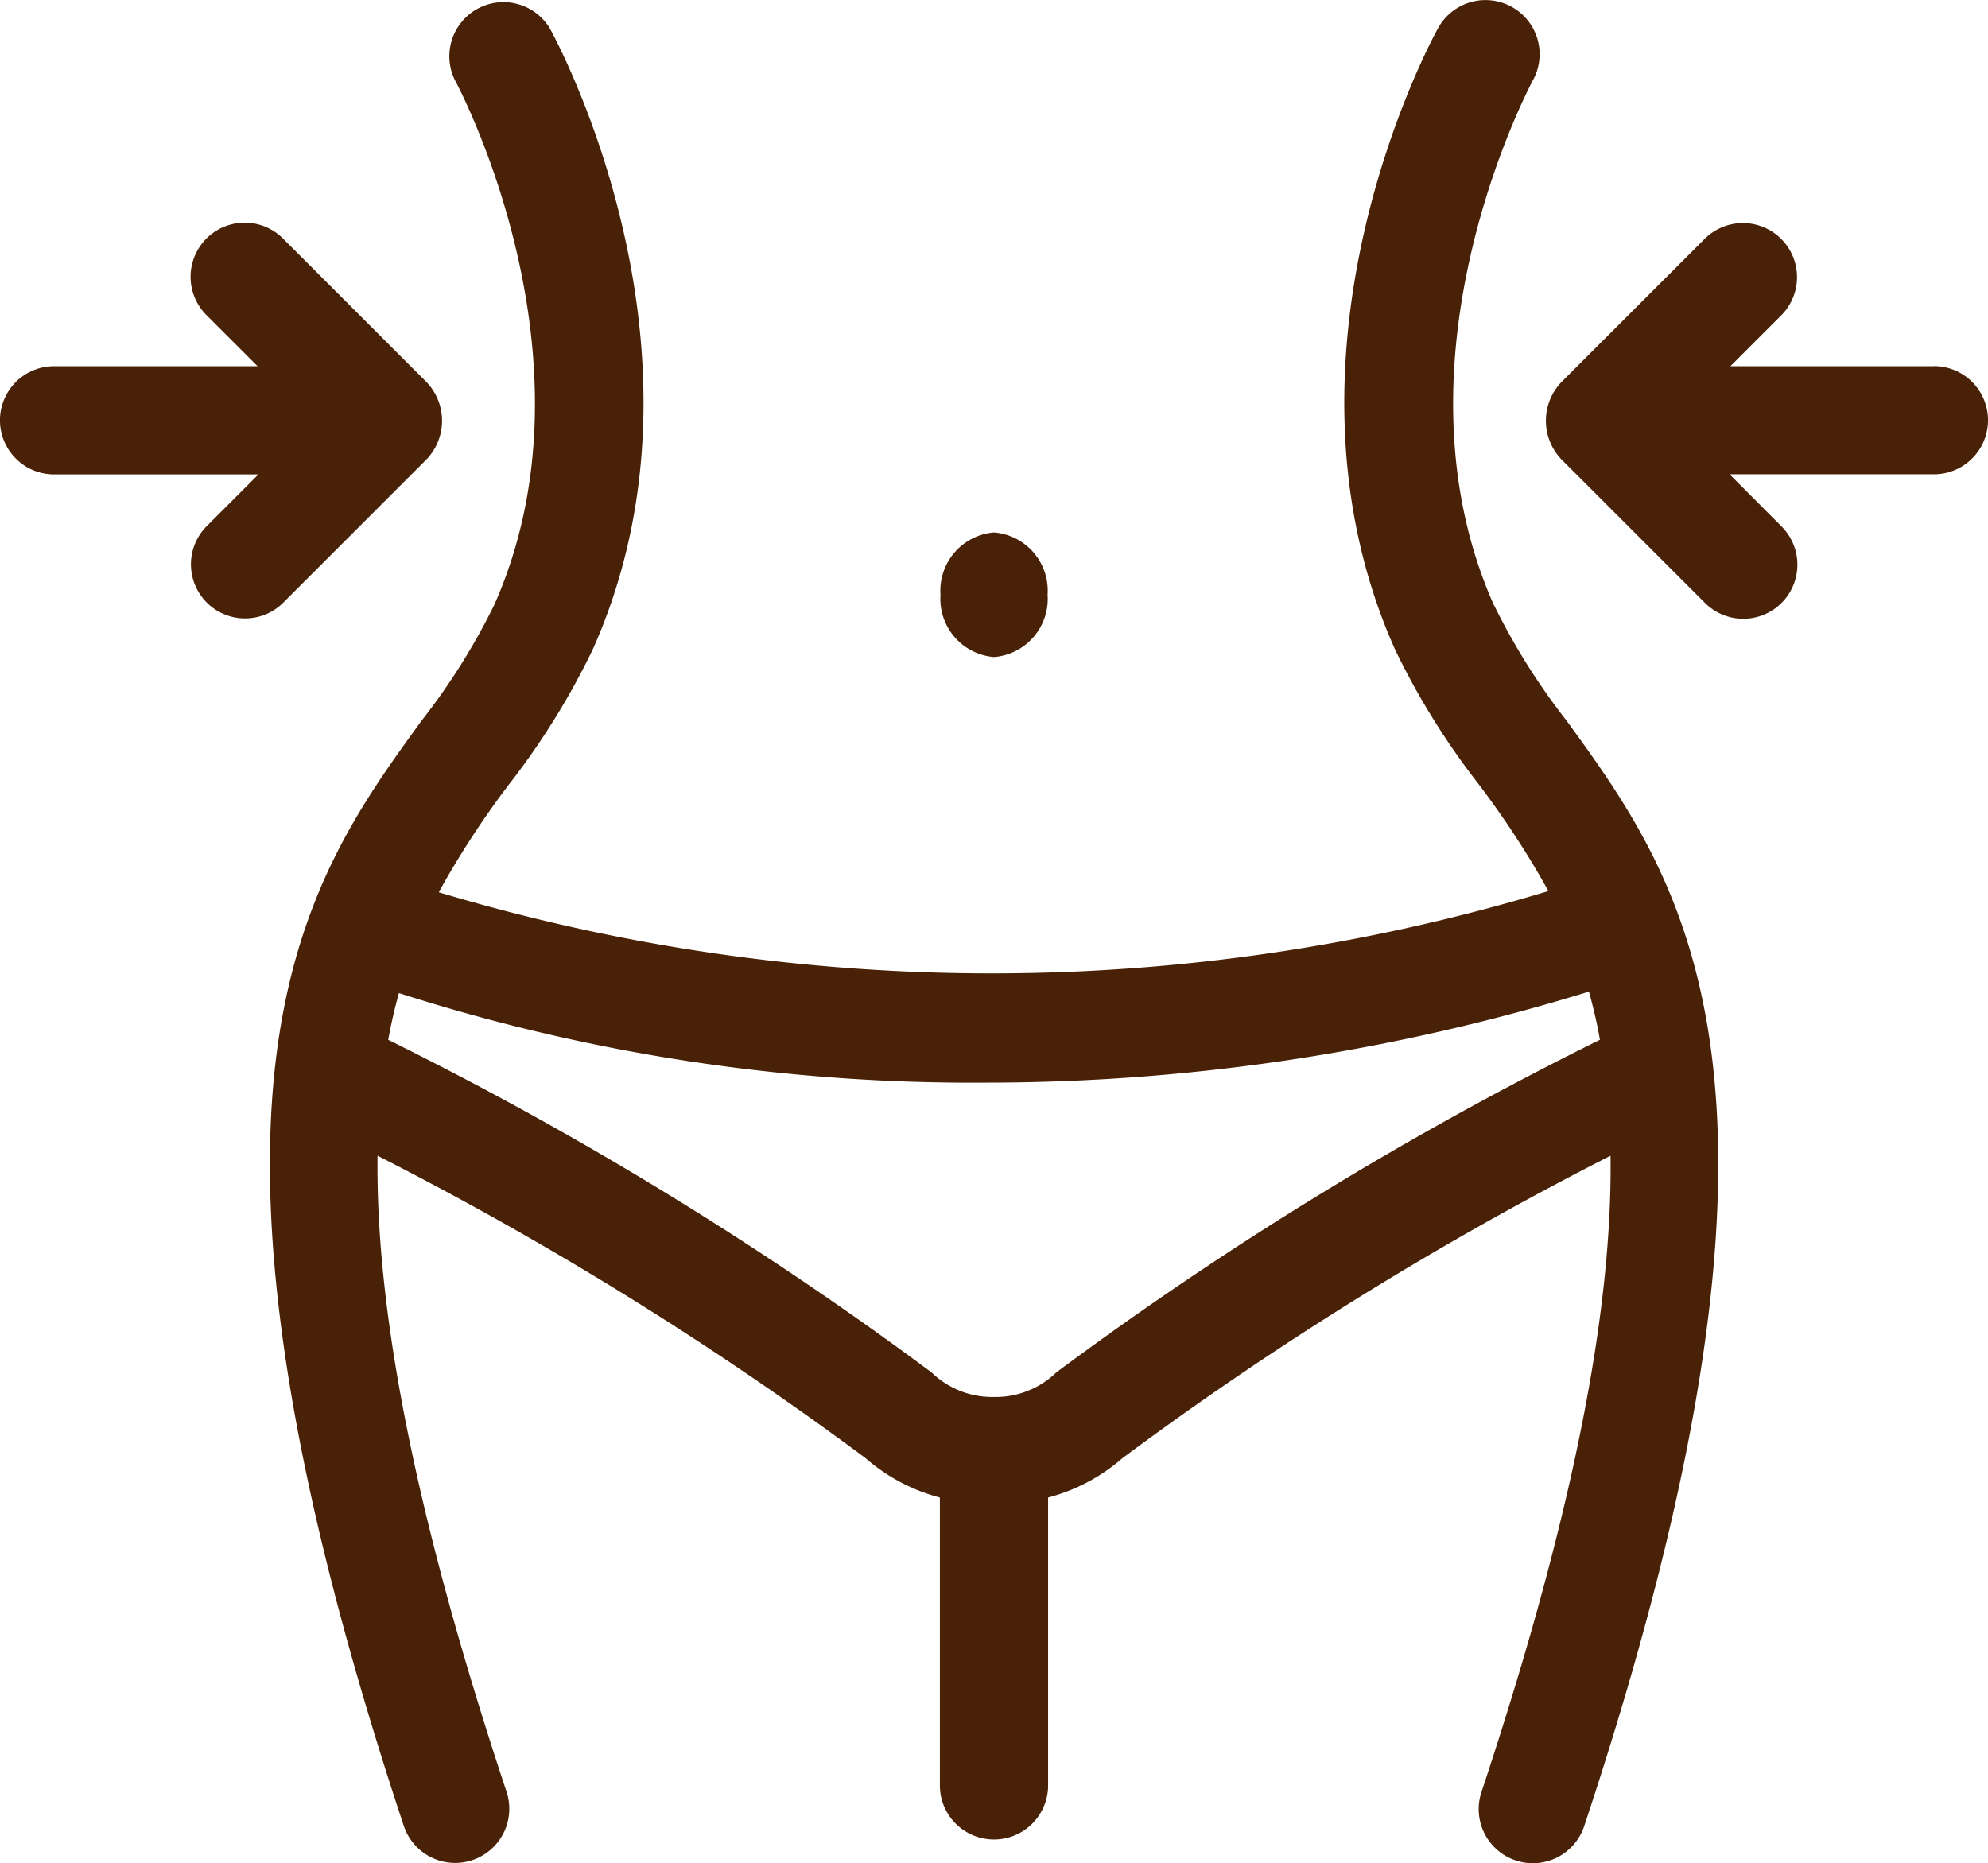
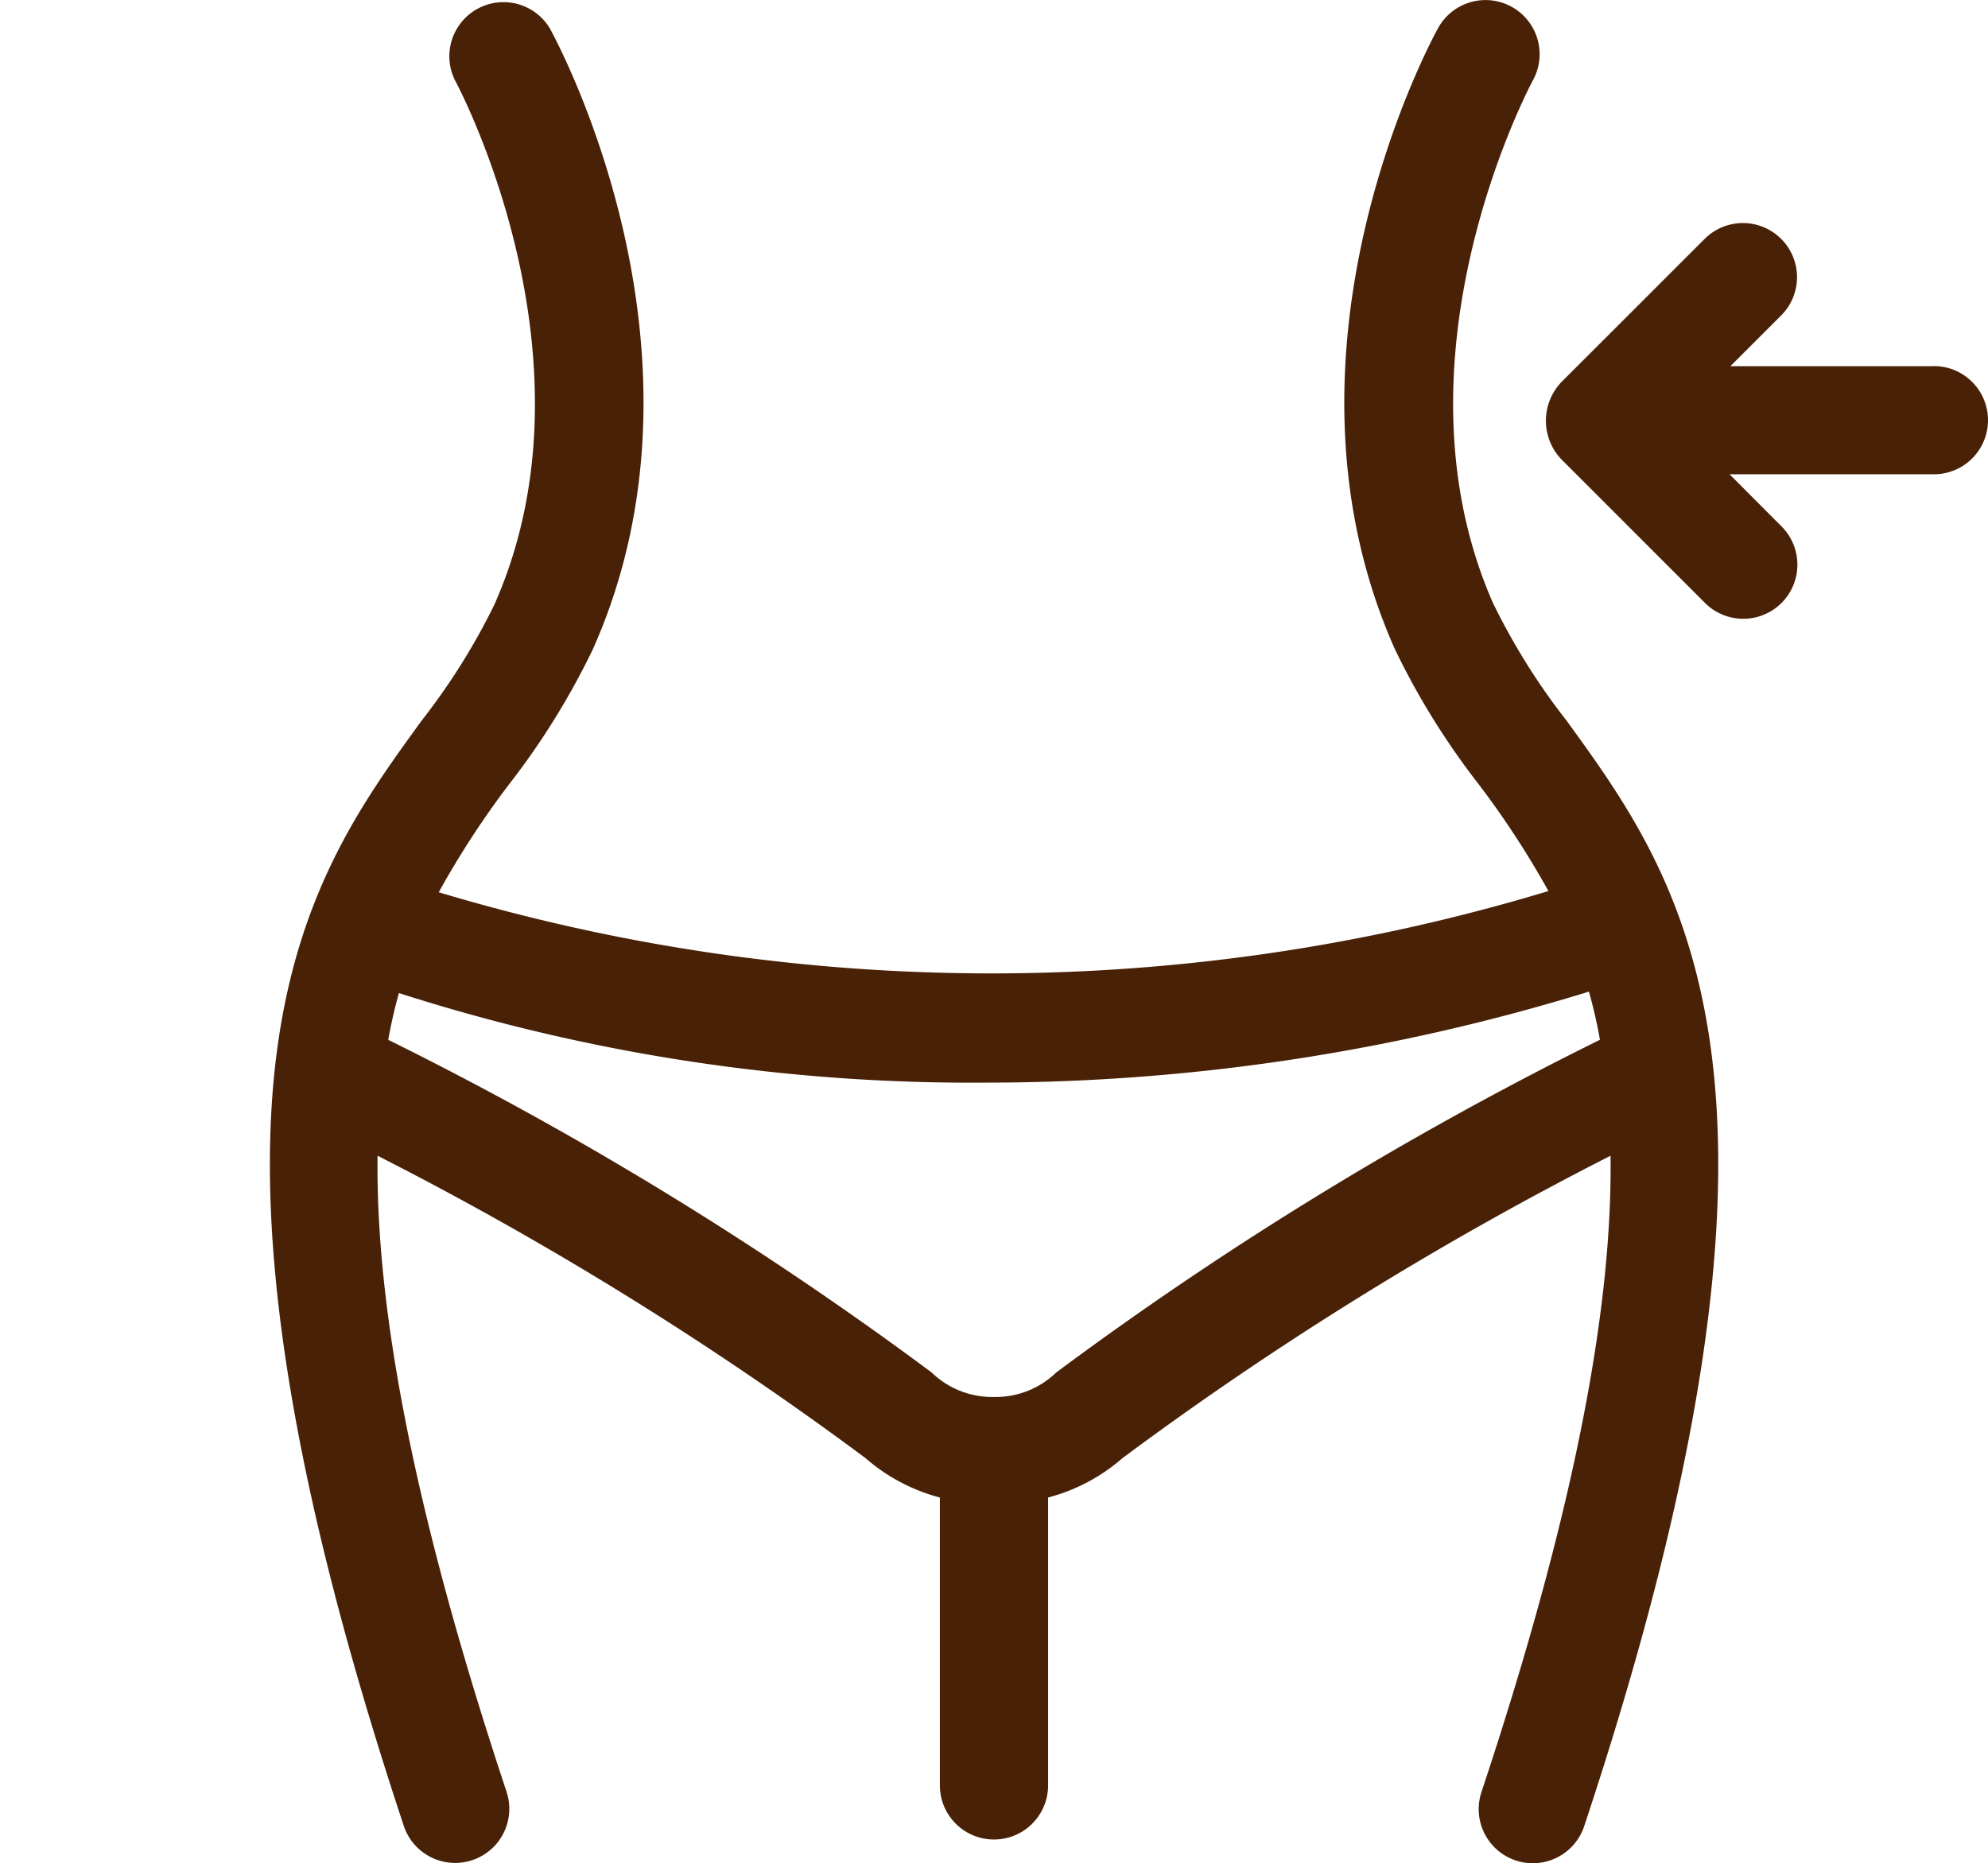
<svg xmlns="http://www.w3.org/2000/svg" width="74.251" height="69.597" viewBox="0 0 74.251 69.597">
  <defs>
    <clipPath id="clip-path">
      <rect id="Rectangle_761" data-name="Rectangle 761" width="74.251" height="69.597" fill="#482106" />
    </clipPath>
  </defs>
  <g id="Group_1313" data-name="Group 1313" transform="translate(0 0)">
    <g id="Group_1312" data-name="Group 1312" transform="translate(0 0)" clip-path="url(#clip-path)">
      <path id="Path_83233" data-name="Path 83233" d="M54.447,22.61C50.338,13.4,55.816,3.161,55.9,3a2.021,2.021,0,0,0-3.54-1.952c-.27.489-6.564,12.113-1.608,23.214a27.919,27.919,0,0,0,3.121,5.028,33.4,33.4,0,0,1,2.607,3.993,71.836,71.836,0,0,1-41.446.045,33.19,33.19,0,0,1,2.63-4.037,28.035,28.035,0,0,0,3.121-5.029c4.958-11.1-1.337-22.725-1.609-23.214A2.021,2.021,0,0,0,15.641,3c.057.1,5.582,10.377,1.458,19.612a24.584,24.584,0,0,1-2.7,4.3C10,32.965,4.537,40.5,13.732,68.212a2.022,2.022,0,0,0,3.838-1.274c-3.642-10.969-4.891-18.405-4.821-23.768A127.262,127.262,0,0,1,30.971,54.462a6.875,6.875,0,0,0,2.78,1.474V66.689a2.021,2.021,0,0,0,4.042,0V55.936a6.871,6.871,0,0,0,2.781-1.474A127.393,127.393,0,0,1,58.8,43.17c.072,5.362-1.179,12.8-4.821,23.768a2.021,2.021,0,1,0,3.837,1.274c9.2-27.716,3.731-35.248-.663-41.3a24.507,24.507,0,0,1-2.7-4.3M38.1,51.263a3.25,3.25,0,0,1-2.3.918c-.01,0-.02,0-.03,0s-.018,0-.029,0a3.252,3.252,0,0,1-2.3-.917A132.258,132.258,0,0,0,13.147,38.84c.111-.614.246-1.2.4-1.746a70.037,70.037,0,0,0,21.963,3.345,76.411,76.411,0,0,0,22.484-3.4c.156.565.3,1.163.41,1.8A132.389,132.389,0,0,0,38.1,51.263" transform="translate(1.353 0)" fill="#482106" />
-       <path id="Path_83234" data-name="Path 83234" d="M15.92,16.054a2.088,2.088,0,0,0,0-2.909L10.568,7.793a2.021,2.021,0,0,0-2.857,2.86L9.62,12.562h-7.6a2.021,2.021,0,0,0,0,4.042H9.653L7.711,18.547a2.021,2.021,0,0,0,2.857,2.859Z" transform="translate(0 1.116)" fill="#482106" />
      <path id="Path_83235" data-name="Path 83235" d="M64.483,12.562h-7.6l1.909-1.909a2.021,2.021,0,0,0-2.857-2.859l-5.353,5.35a2.089,2.089,0,0,0,0,2.91l5.353,5.352a2.021,2.021,0,0,0,2.857-2.86L56.852,16.6h7.631a2.021,2.021,0,0,0,0-4.042" transform="translate(7.747 1.116)" fill="#482106" />
-       <path id="Path_83236" data-name="Path 83236" d="M32.414,21.875a2.181,2.181,0,0,0,2-2.328,2.181,2.181,0,0,0-2-2.327,2.182,2.182,0,0,0-2,2.327,2.182,2.182,0,0,0,2,2.328" transform="translate(4.713 2.668)" fill="#482106" />
    </g>
  </g>
</svg>